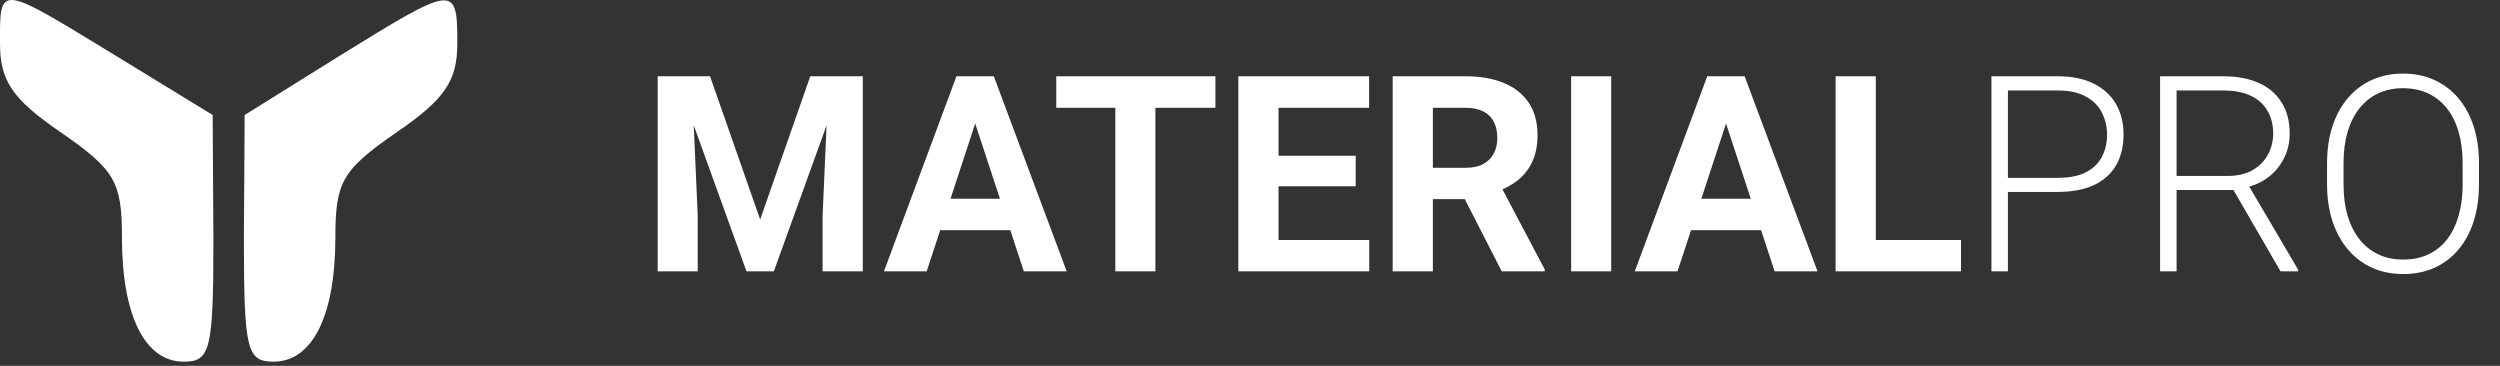
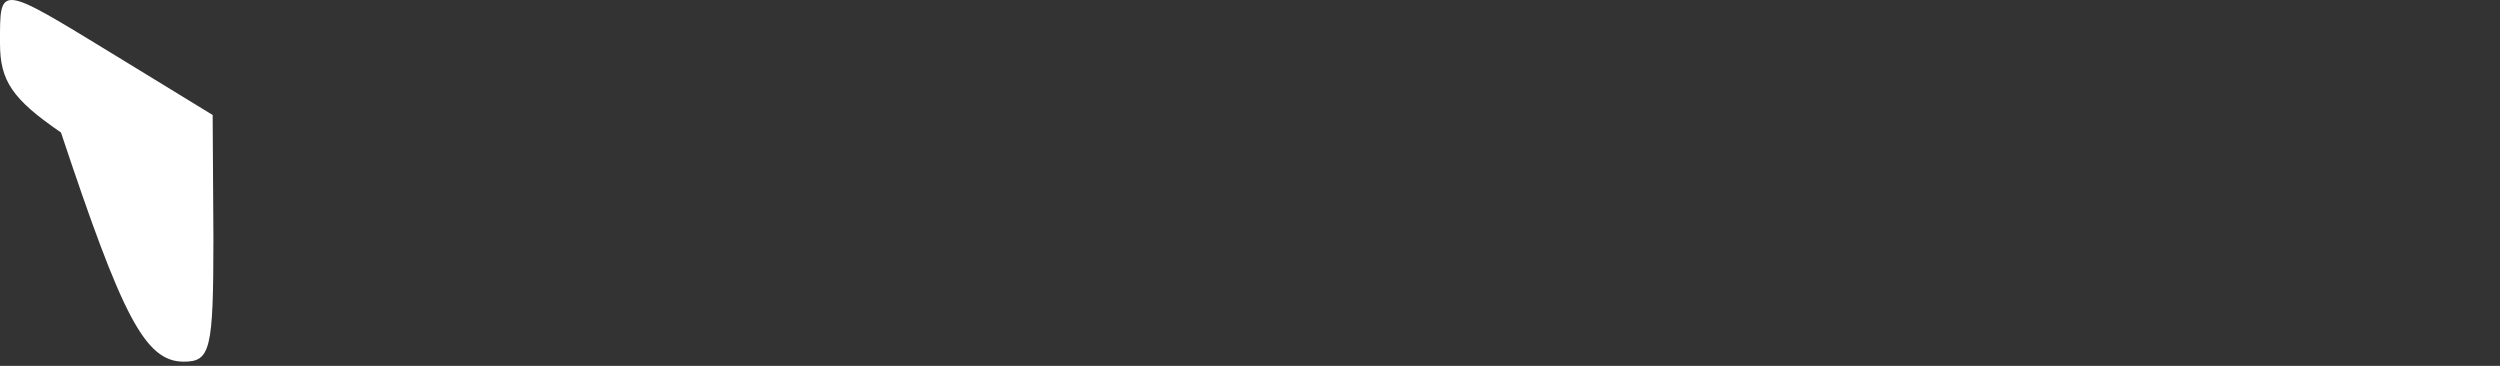
<svg xmlns="http://www.w3.org/2000/svg" width="164" height="24" viewBox="0 0 164 24" fill="none">
  <rect x="0" y="0" width="164" height="24" fill="#333333" stroke="none" />
-   <path d="M0 2.845C0 5.298 0.8 6.499 4 8.691C7.55 11.145 8 11.928 8 15.582C8 20.698 9.5 23.725 12.05 23.725C13.8 23.725 14 22.994 14 15.634L13.95 7.543L7.55 3.628C-0.15 -1.07 0 -1.07 0 2.845Z" fill="white" />
-   <path d="M22.25 3.68L16.05 7.543L16 15.634C16 22.994 16.2 23.725 17.95 23.725C20.5 23.725 22 20.698 22 15.582C22 11.928 22.45 11.145 26 8.691C29.2 6.499 30 5.298 30 2.845C30 -1.07 29.85 -1.018 22.25 3.68Z" fill="white" />
-   <path d="M44.347 5.004H46.579L49.866 14.4L53.154 5.004H55.386L50.763 17.801H48.97L44.347 5.004ZM43.143 5.004H45.366L45.771 14.162V17.801H43.143V5.004ZM54.366 5.004H56.599V17.801H53.962V14.162L54.366 5.004ZM64.272 7.193L60.791 17.801H57.987L62.742 5.004H64.527L64.272 7.193ZM67.163 17.801L63.674 7.193L63.393 5.004H65.195L69.976 17.801H67.163ZM67.005 13.037V15.103H60.246V13.037H67.005ZM75.794 5.004V17.801H73.166V5.004H75.794ZM79.732 5.004V7.07H69.29V5.004H79.732ZM89.822 15.744V17.801H83.01V15.744H89.822ZM83.871 5.004V17.801H81.235V5.004H83.871ZM88.934 10.216V12.22H83.01V10.216H88.934ZM89.813 5.004V7.07H83.01V5.004H89.813ZM91.36 5.004H96.132C97.111 5.004 97.951 5.151 98.654 5.444C99.364 5.737 99.908 6.17 100.289 6.744C100.67 7.319 100.861 8.025 100.861 8.863C100.861 9.548 100.743 10.137 100.509 10.629C100.28 11.116 99.955 11.523 99.533 11.851C99.117 12.173 98.628 12.431 98.066 12.624L97.231 13.064H93.082L93.065 11.007H96.15C96.612 11.007 96.996 10.925 97.301 10.761C97.606 10.597 97.834 10.368 97.987 10.075C98.145 9.783 98.224 9.443 98.224 9.056C98.224 8.646 98.148 8.291 97.995 7.992C97.843 7.694 97.612 7.465 97.301 7.307C96.99 7.149 96.601 7.07 96.132 7.07H93.996V17.801H91.36V5.004ZM98.514 17.801L95.596 12.097L98.382 12.079L101.335 17.678V17.801H98.514ZM105.695 5.004V17.801H103.067V5.004H105.695ZM113.526 7.193L110.045 17.801H107.241L111.996 5.004H113.78L113.526 7.193ZM116.417 17.801L112.928 7.193L112.647 5.004H114.448L119.23 17.801H116.417ZM116.259 13.037V15.103H109.5V13.037H116.259ZM128.643 15.744V17.801H122.2V15.744H128.643ZM123.053 5.004V17.801H120.416V5.004H123.053ZM134.988 12.589H131.341V11.666H134.988C135.75 11.666 136.368 11.543 136.843 11.297C137.323 11.045 137.672 10.705 137.889 10.278C138.112 9.85 138.223 9.369 138.223 8.836C138.223 8.315 138.112 7.834 137.889 7.395C137.672 6.955 137.323 6.604 136.843 6.34C136.368 6.071 135.75 5.936 134.988 5.936H131.719V17.801H130.638V5.004H134.988C135.926 5.004 136.714 5.165 137.353 5.488C137.997 5.81 138.484 6.258 138.812 6.832C139.14 7.407 139.304 8.069 139.304 8.819C139.304 9.604 139.14 10.281 138.812 10.849C138.484 11.411 138 11.842 137.362 12.141C136.723 12.44 135.932 12.589 134.988 12.589ZM141.703 5.004H145.861C146.745 5.004 147.513 5.148 148.163 5.435C148.814 5.722 149.315 6.147 149.666 6.709C150.024 7.266 150.202 7.951 150.202 8.766C150.202 9.369 150.073 9.917 149.816 10.409C149.564 10.902 149.215 11.315 148.77 11.649C148.324 11.977 147.809 12.202 147.223 12.325L146.845 12.466H142.406L142.389 11.543H146.107C146.775 11.543 147.331 11.414 147.777 11.156C148.222 10.899 148.556 10.559 148.779 10.137C149.007 9.709 149.121 9.252 149.121 8.766C149.121 8.186 148.995 7.685 148.743 7.263C148.497 6.835 148.131 6.507 147.645 6.279C147.158 6.05 146.564 5.936 145.861 5.936H142.784V17.801H141.703V5.004ZM149.605 17.801L146.291 12.079L147.451 12.071L150.756 17.687V17.801H149.605ZM162.621 10.717V12.088C162.621 12.985 162.504 13.796 162.27 14.523C162.041 15.243 161.707 15.862 161.268 16.377C160.834 16.893 160.313 17.288 159.703 17.564C159.094 17.839 158.408 17.977 157.647 17.977C156.903 17.977 156.223 17.839 155.608 17.564C154.998 17.288 154.474 16.893 154.034 16.377C153.595 15.862 153.255 15.243 153.015 14.523C152.775 13.796 152.655 12.985 152.655 12.088V10.717C152.655 9.821 152.772 9.012 153.006 8.291C153.246 7.565 153.586 6.944 154.026 6.428C154.465 5.912 154.989 5.517 155.599 5.242C156.208 4.966 156.885 4.828 157.629 4.828C158.391 4.828 159.076 4.966 159.686 5.242C160.295 5.517 160.82 5.912 161.259 6.428C161.698 6.944 162.035 7.565 162.27 8.291C162.504 9.012 162.621 9.821 162.621 10.717ZM161.549 12.088V10.7C161.549 9.944 161.461 9.264 161.285 8.66C161.115 8.057 160.861 7.541 160.521 7.114C160.187 6.686 159.777 6.358 159.29 6.129C158.804 5.901 158.25 5.786 157.629 5.786C157.026 5.786 156.484 5.901 156.003 6.129C155.523 6.358 155.113 6.686 154.773 7.114C154.439 7.541 154.181 8.057 153.999 8.66C153.823 9.264 153.736 9.944 153.736 10.7V12.088C153.736 12.85 153.823 13.535 153.999 14.145C154.181 14.748 154.442 15.267 154.781 15.7C155.121 16.128 155.531 16.456 156.012 16.685C156.498 16.913 157.043 17.028 157.647 17.028C158.274 17.028 158.827 16.913 159.308 16.685C159.788 16.456 160.196 16.128 160.53 15.7C160.863 15.267 161.115 14.748 161.285 14.145C161.461 13.535 161.549 12.85 161.549 12.088Z" fill="white" />
+   <path d="M0 2.845C0 5.298 0.8 6.499 4 8.691C8 20.698 9.5 23.725 12.05 23.725C13.8 23.725 14 22.994 14 15.634L13.95 7.543L7.55 3.628C-0.15 -1.07 0 -1.07 0 2.845Z" fill="white" />
</svg>